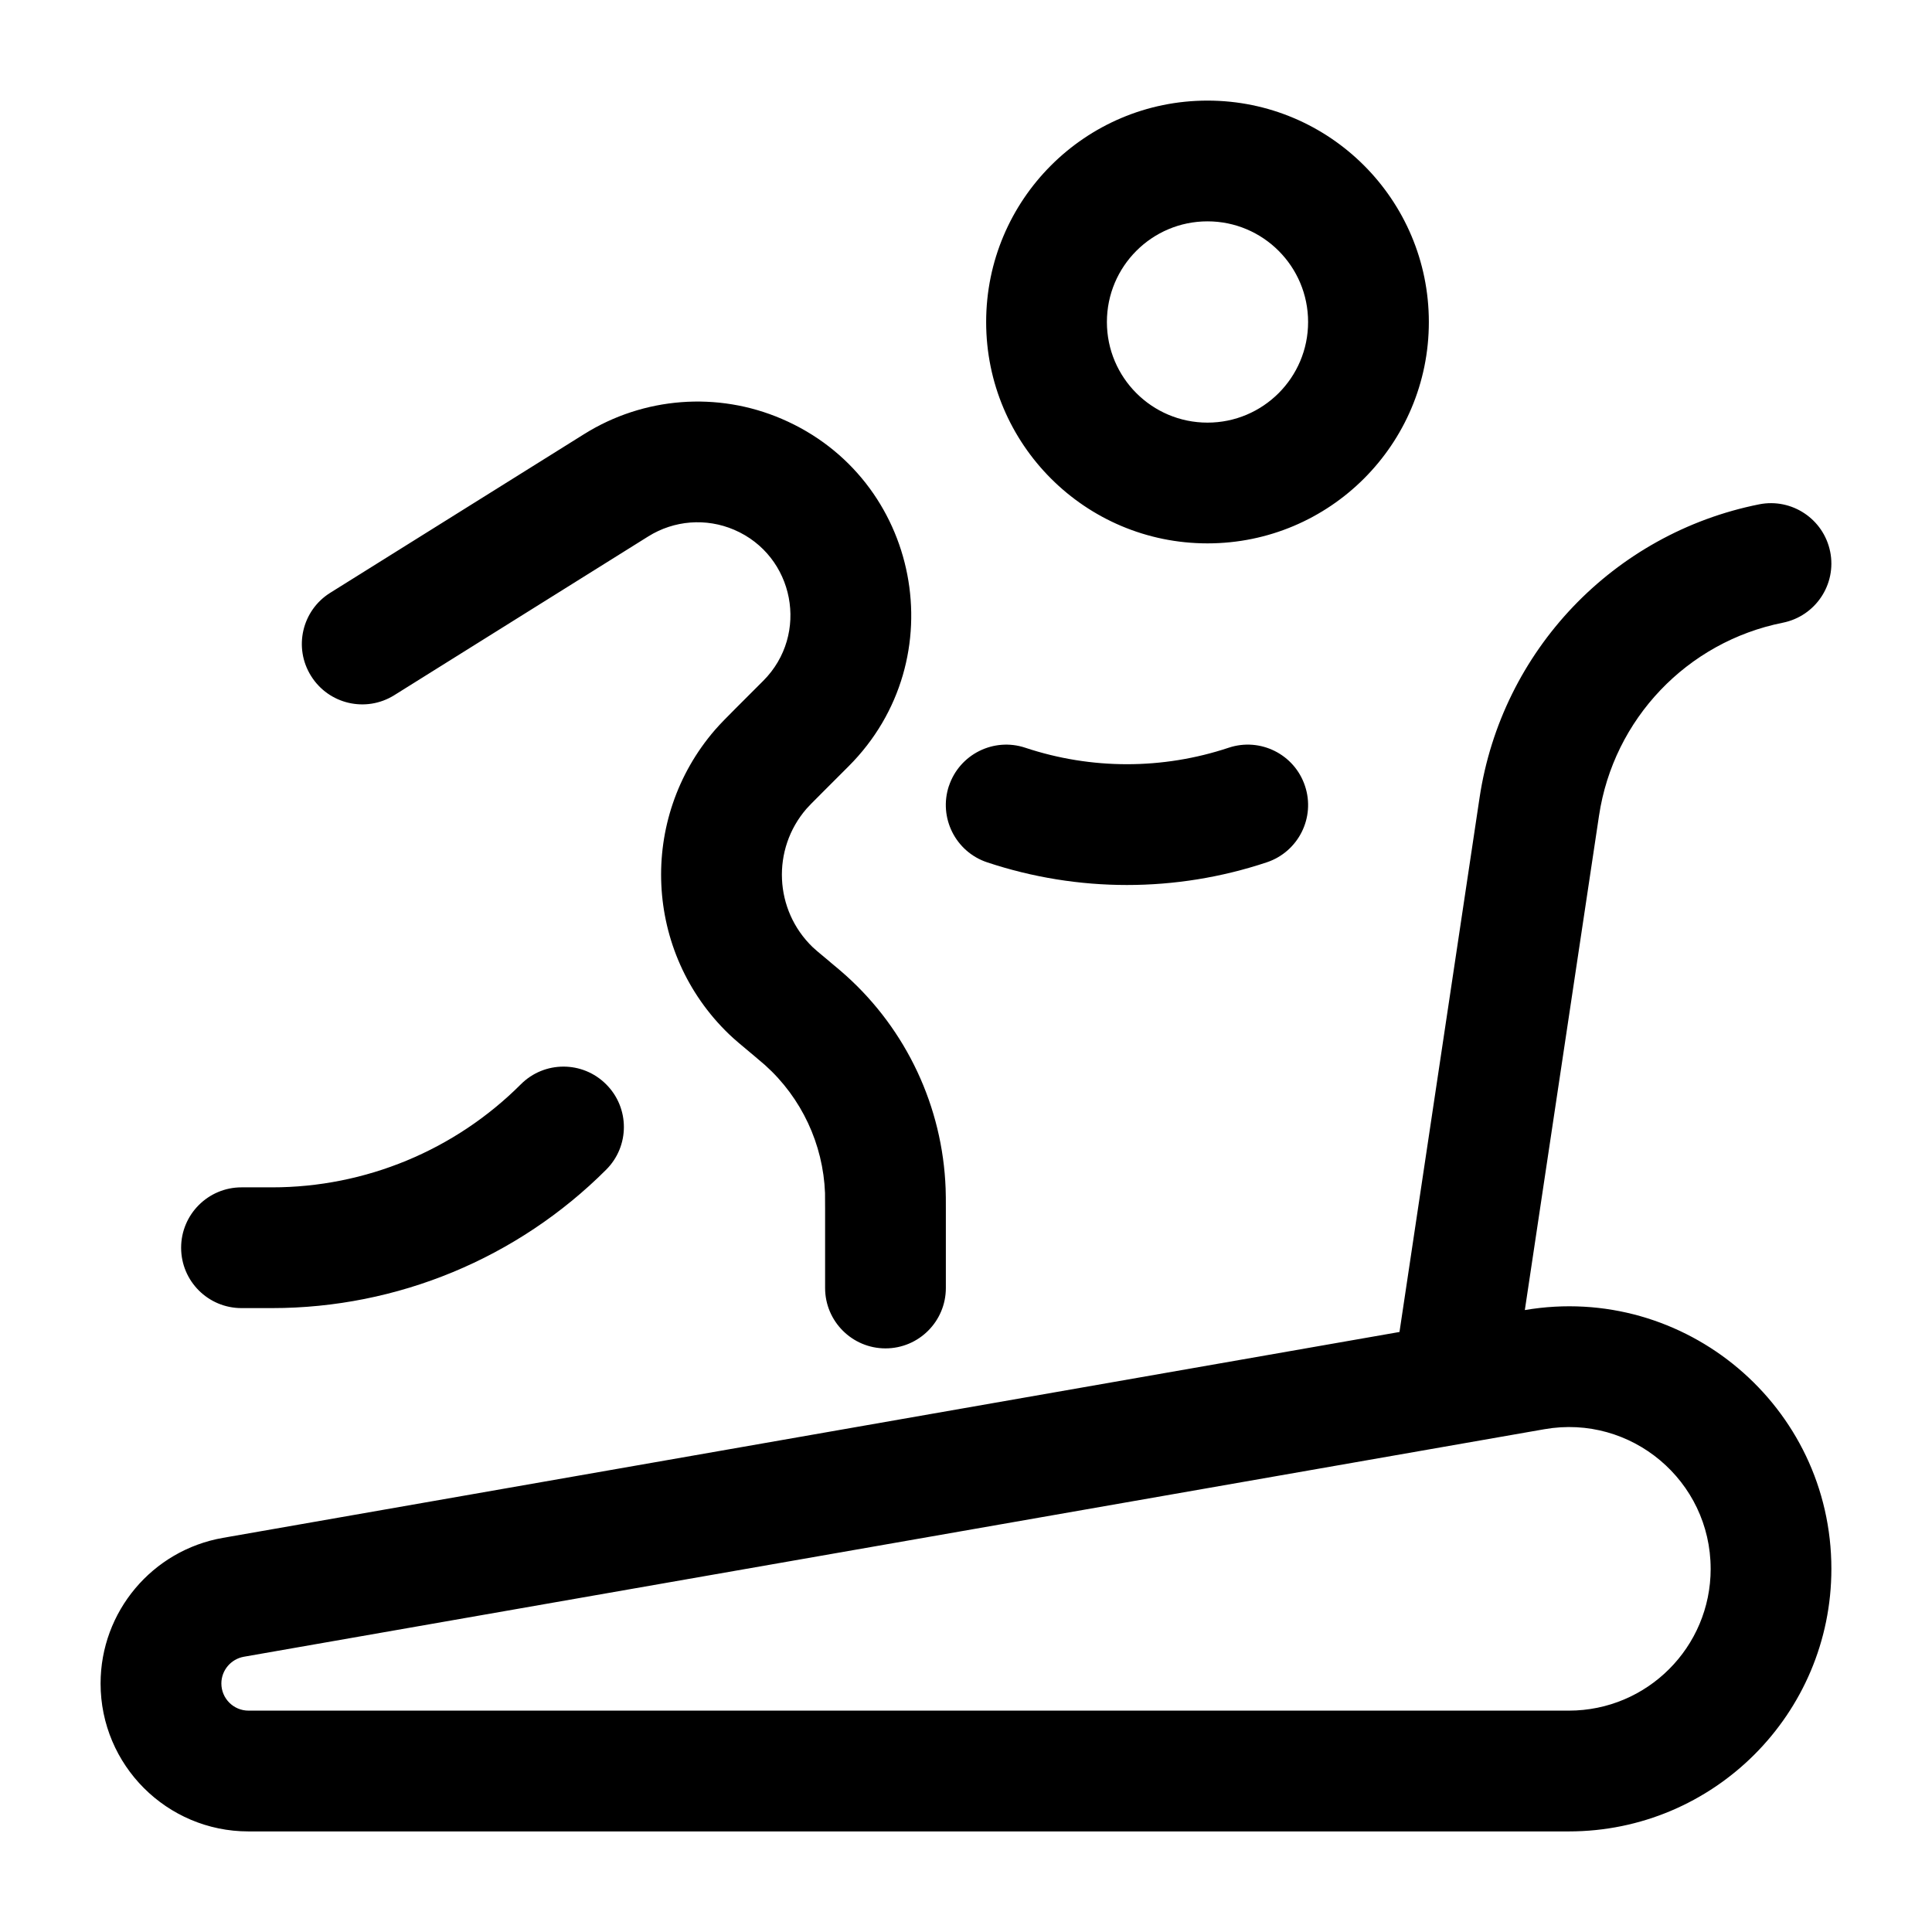
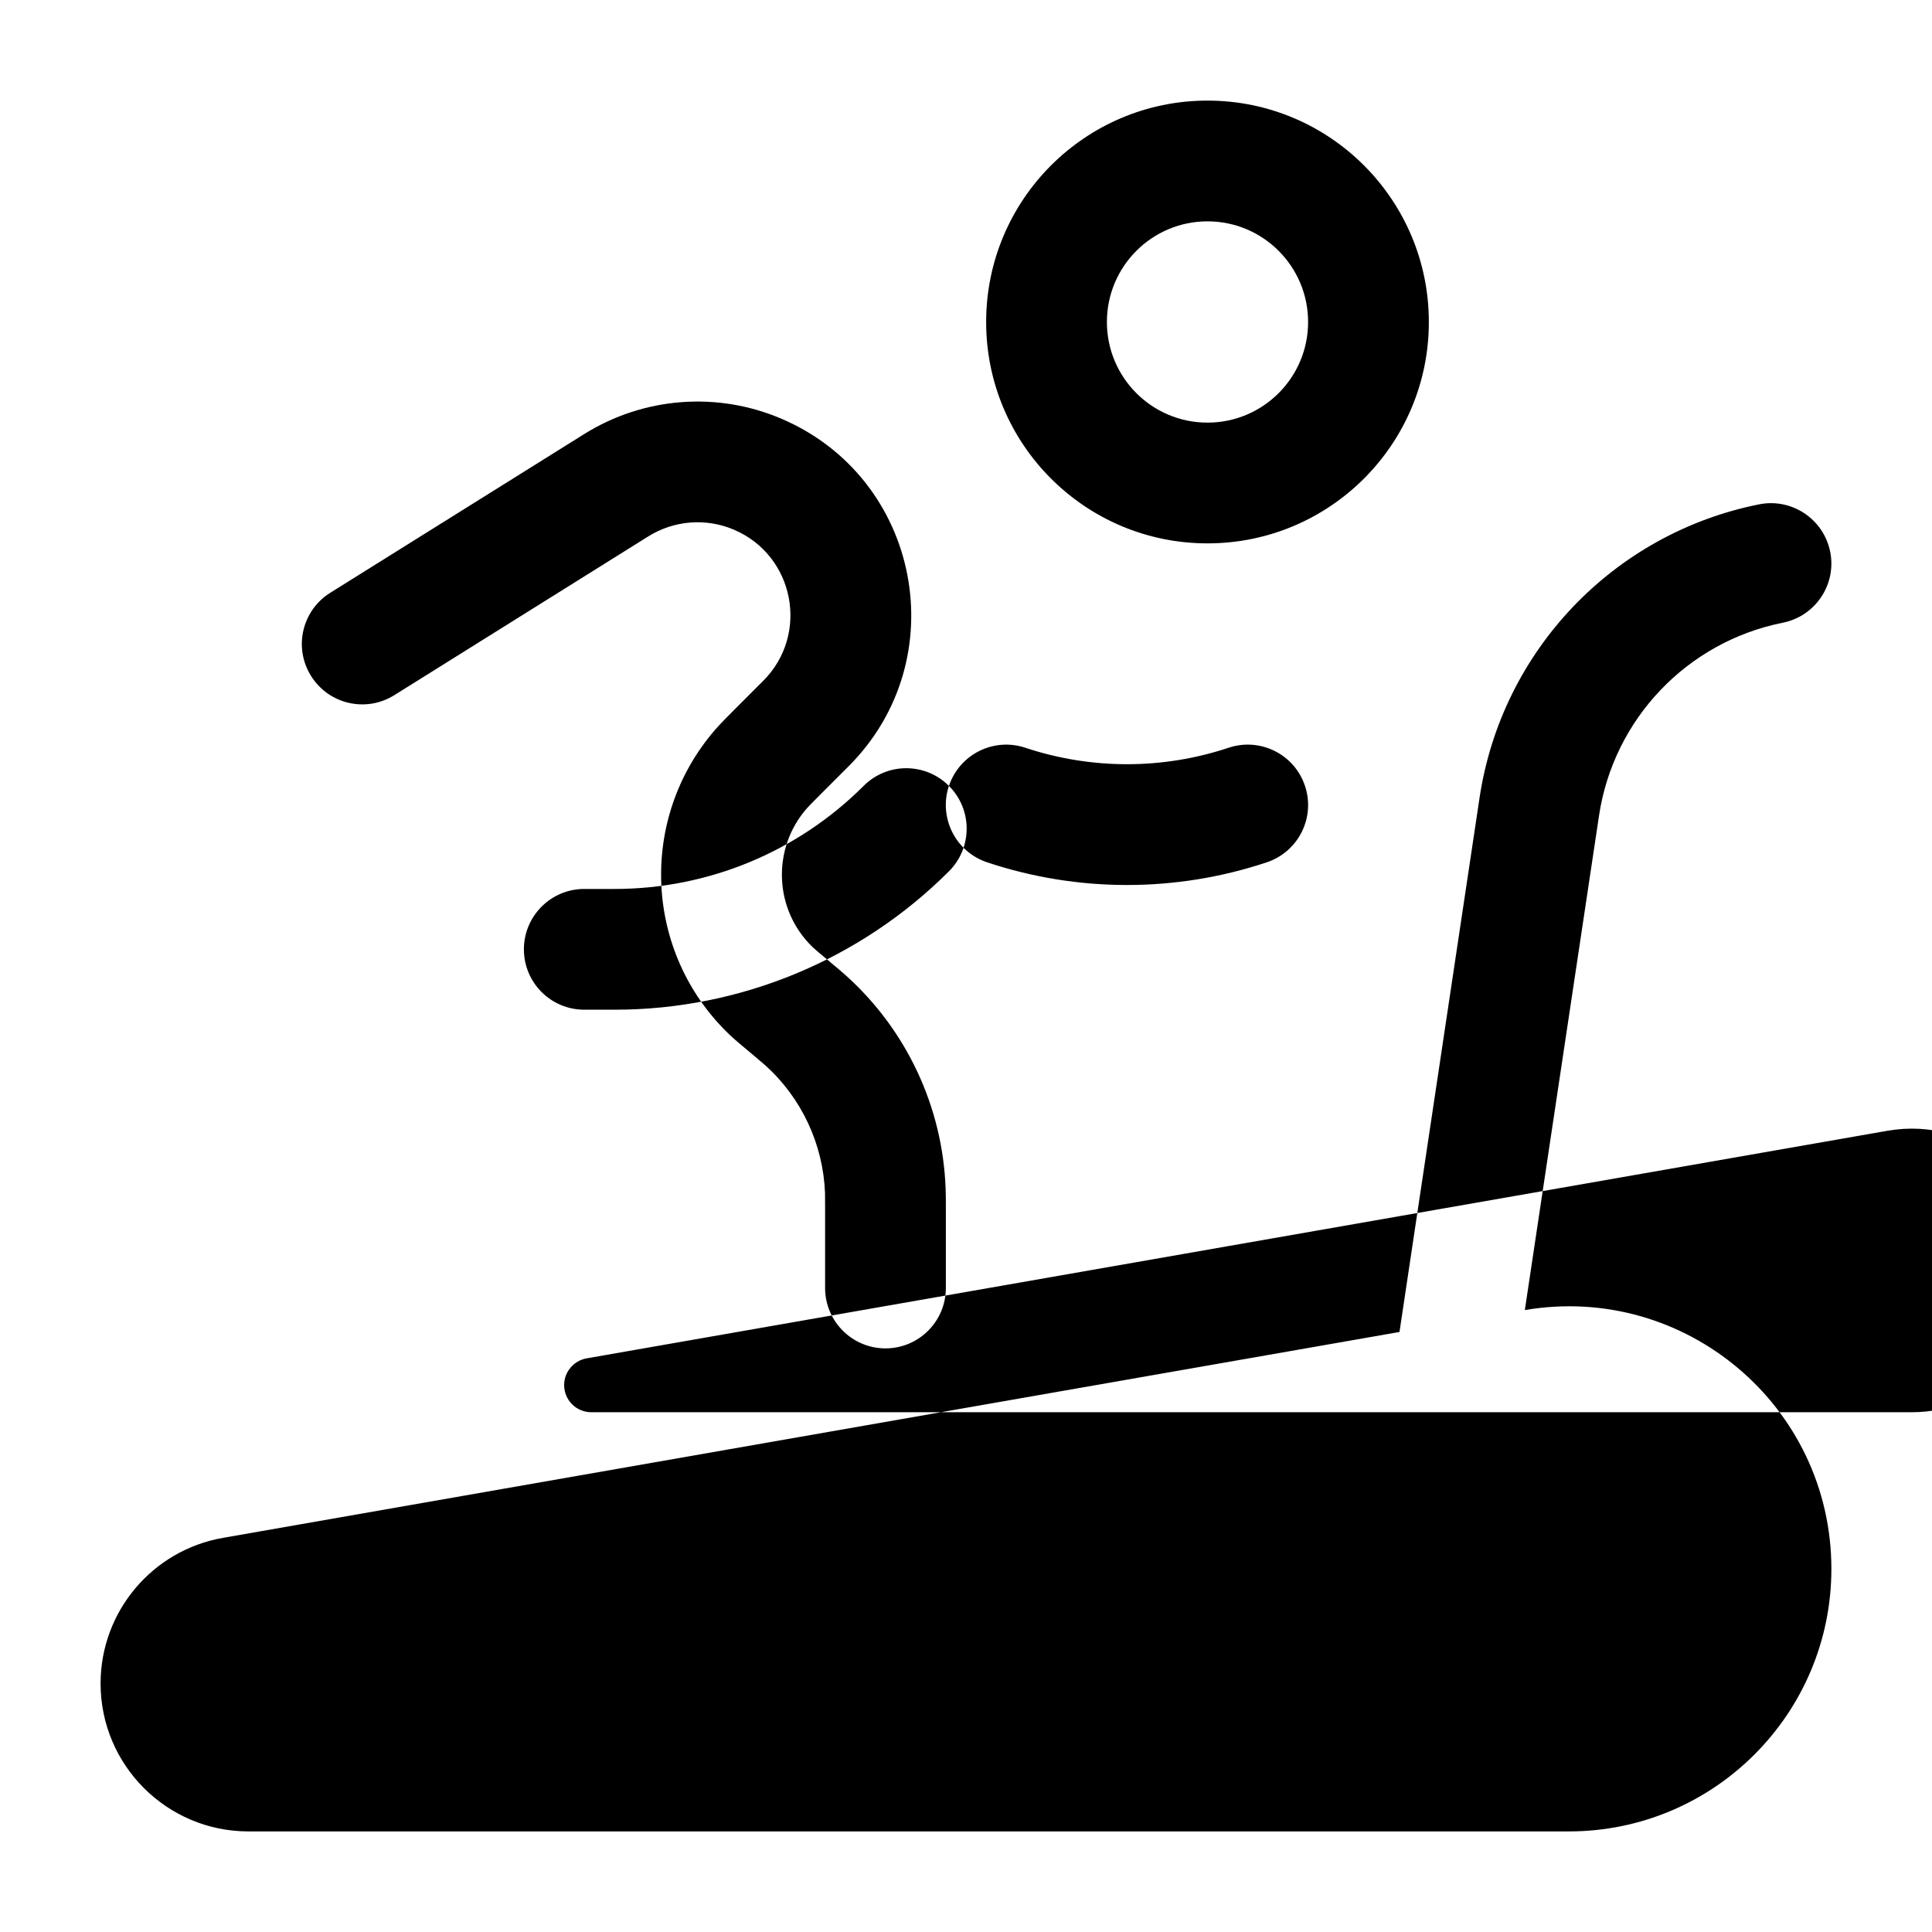
<svg xmlns="http://www.w3.org/2000/svg" width="100pt" height="100pt" version="1.1" viewBox="0 0 100 100">
-   <path d="m62.5 11.457c-2.875 0-5.207 2.332-5.207 5.211 0 2.875 2.332 5.207 5.207 5.207s5.207-2.332 5.207-5.207c0-2.879-2.332-5.211-5.207-5.211zm-11.457 5.211c0-6.328 5.129-11.461 11.457-11.461s11.457 5.133 11.457 11.461-5.129 11.457-11.457 11.457-11.457-5.129-11.457-11.457zm-20.801 5.797c3.07-1.918 6.891-2.215 10.219-0.785 7.191 3.082 8.996 12.449 3.461 17.984l-1.371 1.371c-0.551 0.551-0.707 0.711-0.809 0.828-1.812 2.094-1.672 5.242 0.324 7.164 0.113 0.109 0.281 0.25 0.883 0.75l0.043 0.039c0.336 0.281 0.57 0.473 0.789 0.672 3.144 2.824 5.008 6.805 5.164 11.027 0.012 0.293 0.012 0.598 0.012 1.035v4.117c0 1.723-1.398 3.125-3.125 3.125-1.723 0-3.125-1.402-3.125-3.125v-4.059c0-0.52 0-0.695-0.004-0.859-0.098-2.531-1.215-4.922-3.102-6.617-0.121-0.105-0.258-0.223-0.652-0.555l-0.09-0.074c-0.469-0.391-0.828-0.688-1.129-0.977-4.391-4.227-4.703-11.148-0.715-15.754 0.273-0.312 0.602-0.645 1.035-1.078 0.027-0.027 0.055-0.055 0.082-0.082l1.371-1.371c2.406-2.406 1.621-6.481-1.504-7.82-1.449-0.621-3.109-0.492-4.445 0.344l-13.148 8.219c-1.465 0.914-3.391 0.469-4.305-0.996-0.918-1.461-0.473-3.391 0.992-4.305zm64.488 6.09c0.34 1.691-0.758 3.336-2.449 3.676-4.961 0.992-8.766 4.988-9.516 9.988l-3.84 25.59c8.289-1.41 15.867 4.977 15.867 13.395 0 7.504-6.086 13.59-13.59 13.59h-68.34c-4.227 0-7.656-3.43-7.656-7.656 0-3.715 2.672-6.898 6.336-7.539l60.895-10.656 4.144-27.648c1.141-7.609 6.93-13.684 14.473-15.191 1.691-0.336 3.336 0.762 3.676 2.453zm-45.613 12.125c0.547-1.637 2.316-2.523 3.953-1.977 3.418 1.137 7.109 1.137 10.523 0 1.641-0.547 3.41 0.34 3.953 1.977 0.547 1.637-0.34 3.406-1.977 3.953-4.695 1.566-9.777 1.566-14.477 0-1.637-0.547-2.519-2.316-1.977-3.953zm-17.742 15.445c1.223 1.219 1.223 3.199 0 4.418-4.586 4.586-10.809 7.164-17.297 7.164h-1.578c-1.727 0-3.125-1.398-3.125-3.125 0-1.723 1.398-3.125 3.125-3.125h1.578c4.832 0 9.465-1.918 12.879-5.332 1.219-1.223 3.199-1.223 4.418 0zm57.168 25.078c0-4.559-4.113-8.016-8.605-7.227l-67.316 11.777c-0.672 0.121-1.164 0.703-1.164 1.383 0 0.777 0.629 1.406 1.406 1.406h68.34c4.055 0 7.34-3.285 7.34-7.34z" fill-rule="evenodd" />
+   <path d="m62.5 11.457c-2.875 0-5.207 2.332-5.207 5.211 0 2.875 2.332 5.207 5.207 5.207s5.207-2.332 5.207-5.207c0-2.879-2.332-5.211-5.207-5.211zm-11.457 5.211c0-6.328 5.129-11.461 11.457-11.461s11.457 5.133 11.457 11.461-5.129 11.457-11.457 11.457-11.457-5.129-11.457-11.457zm-20.801 5.797c3.07-1.918 6.891-2.215 10.219-0.785 7.191 3.082 8.996 12.449 3.461 17.984l-1.371 1.371c-0.551 0.551-0.707 0.711-0.809 0.828-1.812 2.094-1.672 5.242 0.324 7.164 0.113 0.109 0.281 0.25 0.883 0.75l0.043 0.039c0.336 0.281 0.57 0.473 0.789 0.672 3.144 2.824 5.008 6.805 5.164 11.027 0.012 0.293 0.012 0.598 0.012 1.035v4.117c0 1.723-1.398 3.125-3.125 3.125-1.723 0-3.125-1.402-3.125-3.125v-4.059c0-0.52 0-0.695-0.004-0.859-0.098-2.531-1.215-4.922-3.102-6.617-0.121-0.105-0.258-0.223-0.652-0.555l-0.09-0.074c-0.469-0.391-0.828-0.688-1.129-0.977-4.391-4.227-4.703-11.148-0.715-15.754 0.273-0.312 0.602-0.645 1.035-1.078 0.027-0.027 0.055-0.055 0.082-0.082l1.371-1.371c2.406-2.406 1.621-6.481-1.504-7.82-1.449-0.621-3.109-0.492-4.445 0.344l-13.148 8.219c-1.465 0.914-3.391 0.469-4.305-0.996-0.918-1.461-0.473-3.391 0.992-4.305zm64.488 6.09c0.34 1.691-0.758 3.336-2.449 3.676-4.961 0.992-8.766 4.988-9.516 9.988l-3.84 25.59c8.289-1.41 15.867 4.977 15.867 13.395 0 7.504-6.086 13.59-13.59 13.59h-68.34c-4.227 0-7.656-3.43-7.656-7.656 0-3.715 2.672-6.898 6.336-7.539l60.895-10.656 4.144-27.648c1.141-7.609 6.93-13.684 14.473-15.191 1.691-0.336 3.336 0.762 3.676 2.453zm-45.613 12.125c0.547-1.637 2.316-2.523 3.953-1.977 3.418 1.137 7.109 1.137 10.523 0 1.641-0.547 3.41 0.34 3.953 1.977 0.547 1.637-0.34 3.406-1.977 3.953-4.695 1.566-9.777 1.566-14.477 0-1.637-0.547-2.519-2.316-1.977-3.953zc1.223 1.219 1.223 3.199 0 4.418-4.586 4.586-10.809 7.164-17.297 7.164h-1.578c-1.727 0-3.125-1.398-3.125-3.125 0-1.723 1.398-3.125 3.125-3.125h1.578c4.832 0 9.465-1.918 12.879-5.332 1.219-1.223 3.199-1.223 4.418 0zm57.168 25.078c0-4.559-4.113-8.016-8.605-7.227l-67.316 11.777c-0.672 0.121-1.164 0.703-1.164 1.383 0 0.777 0.629 1.406 1.406 1.406h68.34c4.055 0 7.34-3.285 7.34-7.34z" fill-rule="evenodd" />
</svg>